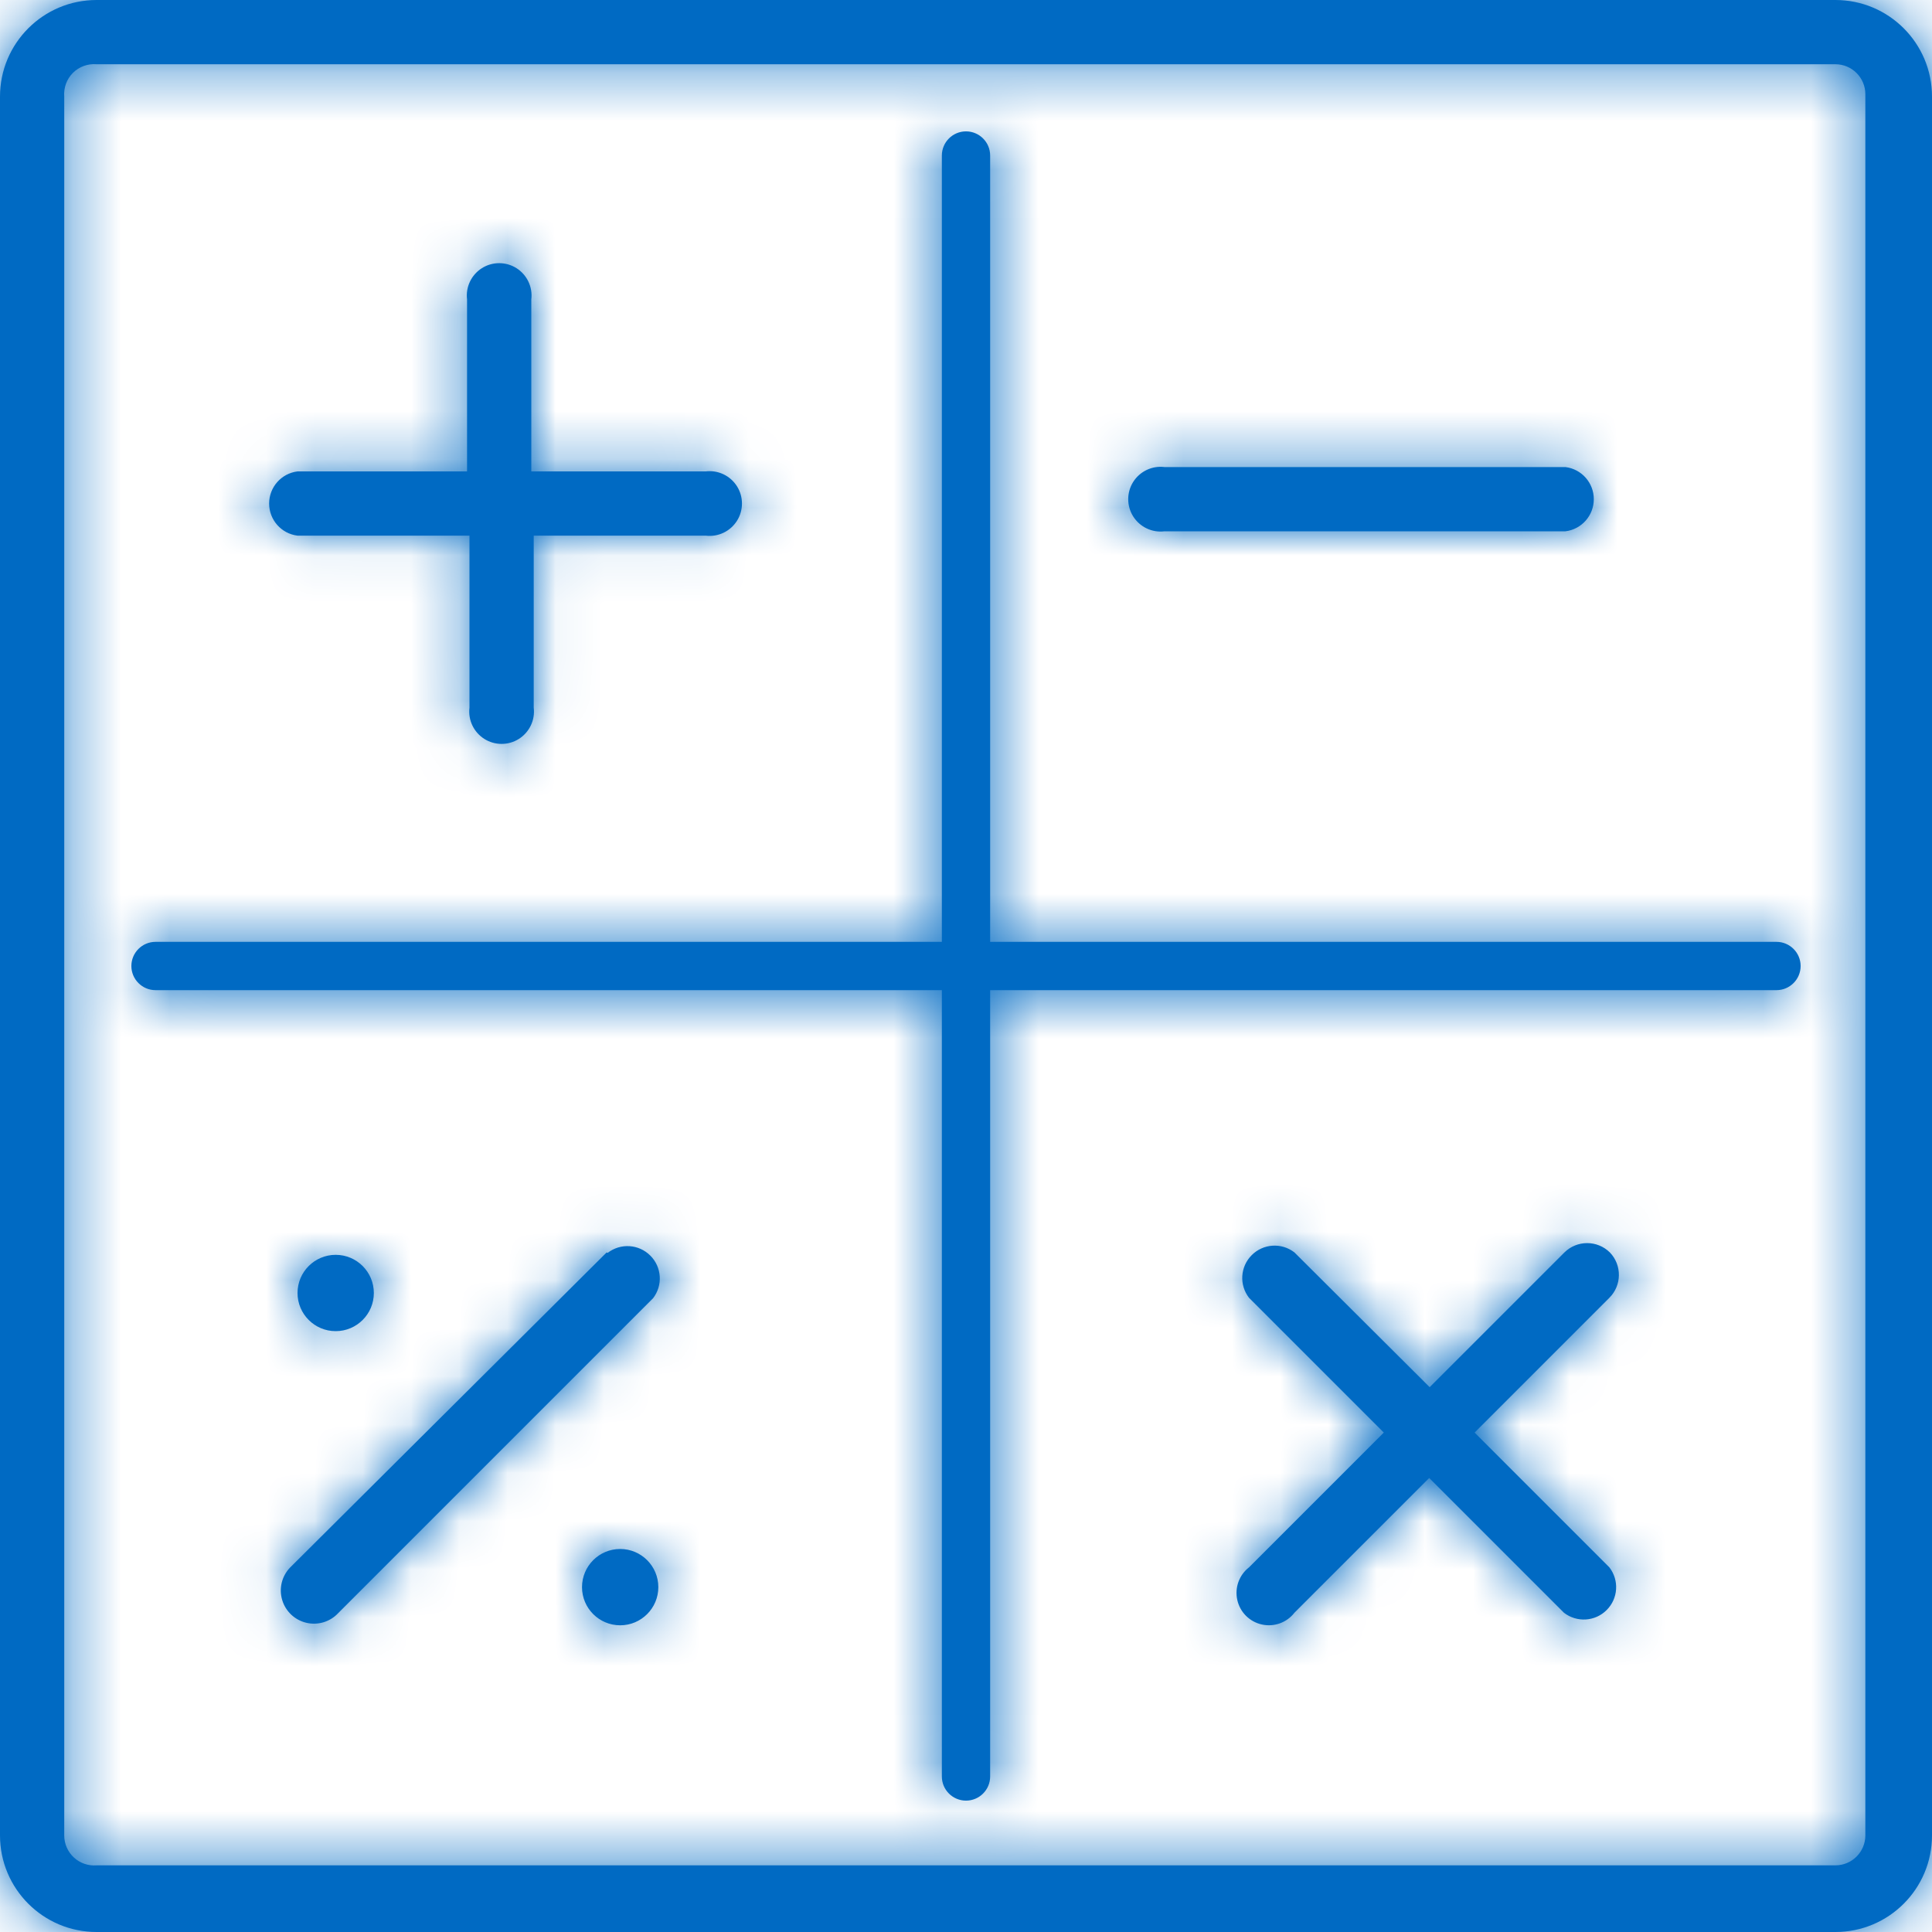
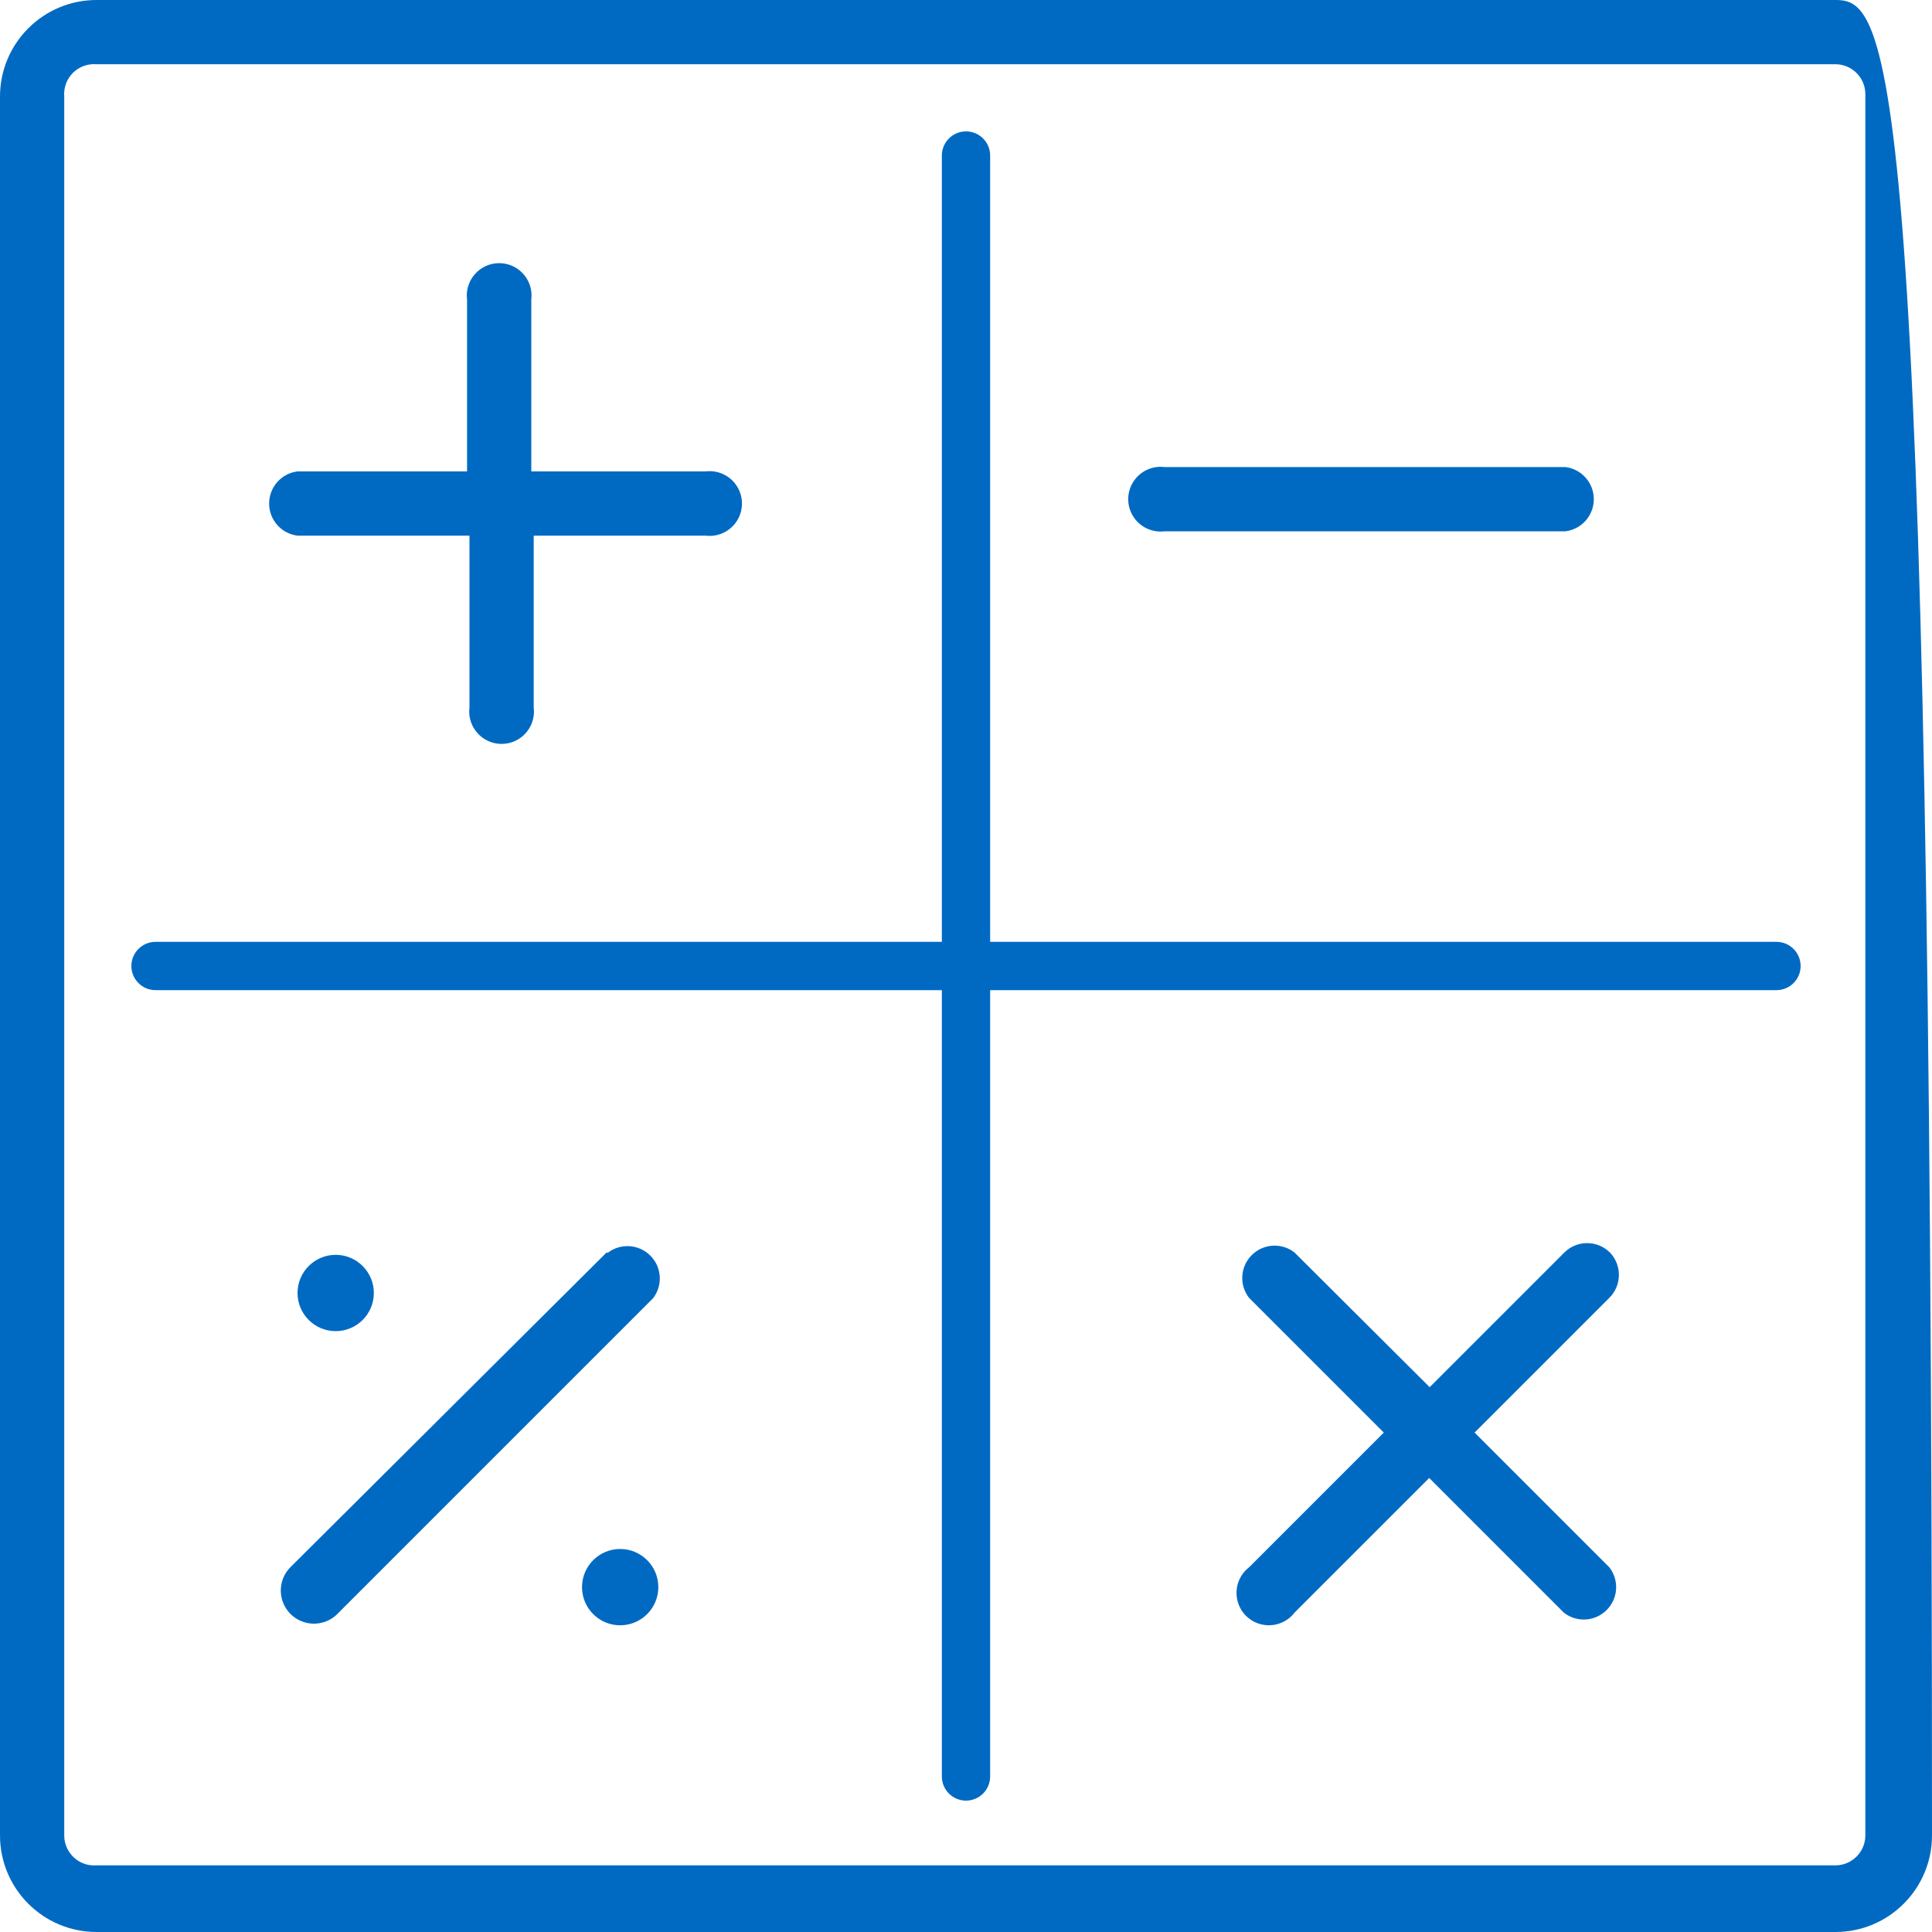
<svg xmlns="http://www.w3.org/2000/svg" xmlns:xlink="http://www.w3.org/1999/xlink" width="40px" height="40px" viewBox="0 0 40 40" version="1.1">
  <title>U.S. Mortgage Payment Calculator_icon</title>
  <desc>Created with Sketch.</desc>
  <defs>
-     <path d="M36.78,19.5 C37.056,19.5 37.28,19.724 37.28,20 C37.28,20.276 37.056,20.5 36.78,20.5 L20.5,20.5 L20.5,36.78 C20.5,37.056 20.276,37.28 20,37.28 C19.724,37.28 19.5,37.056 19.5,36.78 L19.5,20.5 L3.22,20.5 C2.944,20.5 2.72,20.276 2.72,20 C2.72,19.724 2.944,19.5 3.22,19.5 L19.5,19.5 L19.5,3.22 C19.5,2.944 19.724,2.72 20,2.72 C20.276,2.72 20.5,2.944 20.5,3.22 L20.5,19.5 L36.78,19.5 Z M6.16,11.09 C5.824,11.049 5.572,10.763 5.572,10.425 C5.572,10.087 5.824,9.801 6.16,9.76 L9.67,9.76 L9.67,6.2 C9.638,5.943 9.758,5.691 9.977,5.552 C10.195,5.414 10.475,5.414 10.693,5.552 C10.912,5.691 11.032,5.943 11,6.2 L11,9.76 L14.61,9.76 C14.867,9.728 15.119,9.848 15.258,10.067 C15.396,10.285 15.396,10.565 15.258,10.783 C15.119,11.002 14.867,11.122 14.61,11.09 L11.05,11.09 L11.05,14.65 C11.082,14.907 10.962,15.159 10.743,15.298 C10.525,15.436 10.245,15.436 10.027,15.298 C9.808,15.159 9.688,14.907 9.72,14.65 L9.72,11.09 L6.16,11.09 Z M24.11,11 C23.853,11.032 23.601,10.912 23.462,10.693 C23.324,10.475 23.324,10.195 23.462,9.977 C23.601,9.758 23.853,9.638 24.11,9.67 L32.41,9.67 C32.746,9.711 32.998,9.997 32.998,10.335 C32.998,10.673 32.746,10.959 32.41,11 L24.11,11 Z M33.33,25.93 C33.584,26.193 33.579,26.612 33.32,26.87 L30.53,29.66 L33.32,32.45 C33.527,32.717 33.503,33.096 33.264,33.334 C33.026,33.573 32.647,33.597 32.38,33.39 L29.59,30.6 L26.8,33.39 C26.641,33.595 26.378,33.69 26.124,33.633 C25.871,33.577 25.673,33.379 25.617,33.126 C25.56,32.872 25.655,32.609 25.86,32.45 L28.65,29.66 L25.86,26.87 C25.653,26.603 25.677,26.224 25.916,25.986 C26.154,25.747 26.533,25.723 26.8,25.93 L29.6,28.72 L32.39,25.93 C32.651,25.673 33.069,25.673 33.33,25.93 Z M12.56,25.93 L12.58,25.94 C12.847,25.733 13.226,25.757 13.464,25.996 C13.703,26.234 13.727,26.613 13.52,26.88 L7,33.4 C6.832,33.579 6.582,33.654 6.343,33.598 C6.104,33.542 5.914,33.363 5.843,33.128 C5.772,32.893 5.832,32.639 6,32.46 L12.56,25.93 Z M6.95,27.56 C6.514,27.56 6.16,27.206 6.16,26.77 C6.16,26.334 6.514,25.98 6.95,25.98 C7.386,25.98 7.74,26.334 7.74,26.77 C7.74,27.206 7.386,27.56 6.95,27.56 Z M12.84,33.65 C12.404,33.65 12.05,33.296 12.05,32.86 C12.05,32.424 12.404,32.07 12.84,32.07 C13.276,32.07 13.63,32.424 13.63,32.86 C13.63,33.296 13.276,33.65 12.84,33.65 Z M38,0 L2,0 C0.895,-6.76353751e-17 1.3527075e-16,0.895 0,2 L0,38 C1.3527075e-16,39.105 0.895,40 2,40 L38,40 C39.105,40 40,39.105 40,38 L40,2 C40,0.895 39.105,6.76353751e-17 38,0 Z M38.62,38 C38.62,38.342 38.342,38.62 38,38.62 L2,38.62 C1.827,38.634 1.656,38.575 1.529,38.457 C1.402,38.339 1.329,38.173 1.33,38 L1.33,2 C1.315,1.818 1.38,1.639 1.509,1.509 C1.639,1.38 1.818,1.315 2,1.33 L38,1.33 C38.342,1.33 38.62,1.608 38.62,1.95 L38.62,38 Z" id="path-1" />
+     <path d="M36.78,19.5 C37.056,19.5 37.28,19.724 37.28,20 C37.28,20.276 37.056,20.5 36.78,20.5 L20.5,20.5 L20.5,36.78 C20.5,37.056 20.276,37.28 20,37.28 C19.724,37.28 19.5,37.056 19.5,36.78 L19.5,20.5 L3.22,20.5 C2.944,20.5 2.72,20.276 2.72,20 C2.72,19.724 2.944,19.5 3.22,19.5 L19.5,19.5 L19.5,3.22 C19.5,2.944 19.724,2.72 20,2.72 C20.276,2.72 20.5,2.944 20.5,3.22 L20.5,19.5 L36.78,19.5 Z M6.16,11.09 C5.824,11.049 5.572,10.763 5.572,10.425 C5.572,10.087 5.824,9.801 6.16,9.76 L9.67,9.76 L9.67,6.2 C9.638,5.943 9.758,5.691 9.977,5.552 C10.195,5.414 10.475,5.414 10.693,5.552 C10.912,5.691 11.032,5.943 11,6.2 L11,9.76 L14.61,9.76 C14.867,9.728 15.119,9.848 15.258,10.067 C15.396,10.285 15.396,10.565 15.258,10.783 C15.119,11.002 14.867,11.122 14.61,11.09 L11.05,11.09 L11.05,14.65 C11.082,14.907 10.962,15.159 10.743,15.298 C10.525,15.436 10.245,15.436 10.027,15.298 C9.808,15.159 9.688,14.907 9.72,14.65 L9.72,11.09 L6.16,11.09 Z M24.11,11 C23.853,11.032 23.601,10.912 23.462,10.693 C23.324,10.475 23.324,10.195 23.462,9.977 C23.601,9.758 23.853,9.638 24.11,9.67 L32.41,9.67 C32.746,9.711 32.998,9.997 32.998,10.335 C32.998,10.673 32.746,10.959 32.41,11 L24.11,11 Z M33.33,25.93 C33.584,26.193 33.579,26.612 33.32,26.87 L30.53,29.66 L33.32,32.45 C33.527,32.717 33.503,33.096 33.264,33.334 C33.026,33.573 32.647,33.597 32.38,33.39 L29.59,30.6 L26.8,33.39 C26.641,33.595 26.378,33.69 26.124,33.633 C25.871,33.577 25.673,33.379 25.617,33.126 C25.56,32.872 25.655,32.609 25.86,32.45 L28.65,29.66 L25.86,26.87 C25.653,26.603 25.677,26.224 25.916,25.986 C26.154,25.747 26.533,25.723 26.8,25.93 L29.6,28.72 L32.39,25.93 C32.651,25.673 33.069,25.673 33.33,25.93 Z M12.56,25.93 L12.58,25.94 C12.847,25.733 13.226,25.757 13.464,25.996 C13.703,26.234 13.727,26.613 13.52,26.88 L7,33.4 C6.832,33.579 6.582,33.654 6.343,33.598 C6.104,33.542 5.914,33.363 5.843,33.128 C5.772,32.893 5.832,32.639 6,32.46 L12.56,25.93 Z M6.95,27.56 C6.514,27.56 6.16,27.206 6.16,26.77 C6.16,26.334 6.514,25.98 6.95,25.98 C7.386,25.98 7.74,26.334 7.74,26.77 C7.74,27.206 7.386,27.56 6.95,27.56 Z M12.84,33.65 C12.404,33.65 12.05,33.296 12.05,32.86 C12.05,32.424 12.404,32.07 12.84,32.07 C13.276,32.07 13.63,32.424 13.63,32.86 C13.63,33.296 13.276,33.65 12.84,33.65 Z M38,0 L2,0 C0.895,-6.76353751e-17 1.3527075e-16,0.895 0,2 L0,38 C1.3527075e-16,39.105 0.895,40 2,40 L38,40 C39.105,40 40,39.105 40,38 C40,0.895 39.105,6.76353751e-17 38,0 Z M38.62,38 C38.62,38.342 38.342,38.62 38,38.62 L2,38.62 C1.827,38.634 1.656,38.575 1.529,38.457 C1.402,38.339 1.329,38.173 1.33,38 L1.33,2 C1.315,1.818 1.38,1.639 1.509,1.509 C1.639,1.38 1.818,1.315 2,1.33 L38,1.33 C38.342,1.33 38.62,1.608 38.62,1.95 L38.62,38 Z" id="path-1" />
  </defs>
  <g id="Page-1" stroke="none" stroke-width="1" fill="none" fill-rule="evenodd">
    <g id="Default-“Buy-a-new-home”-View_Desktop" transform="translate(-494, -2087)">
      <g id="Icon/Marketing/Calculator_40x40" transform="translate(494, 2087)">
        <mask id="mask-2" fill="white">
          <use xlink:href="#path-1" />
        </mask>
        <use id="Mask" fill="#006AC3" fill-rule="nonzero" xlink:href="#path-1" />
        <g id="tint/RBC-blue_#006AC3" mask="url(#mask-2)" fill="#006AC3" fill-rule="evenodd">
-           <rect id="Rectangle" x="0" y="0" width="40" height="40" />
-         </g>
+           </g>
      </g>
    </g>
  </g>
</svg>